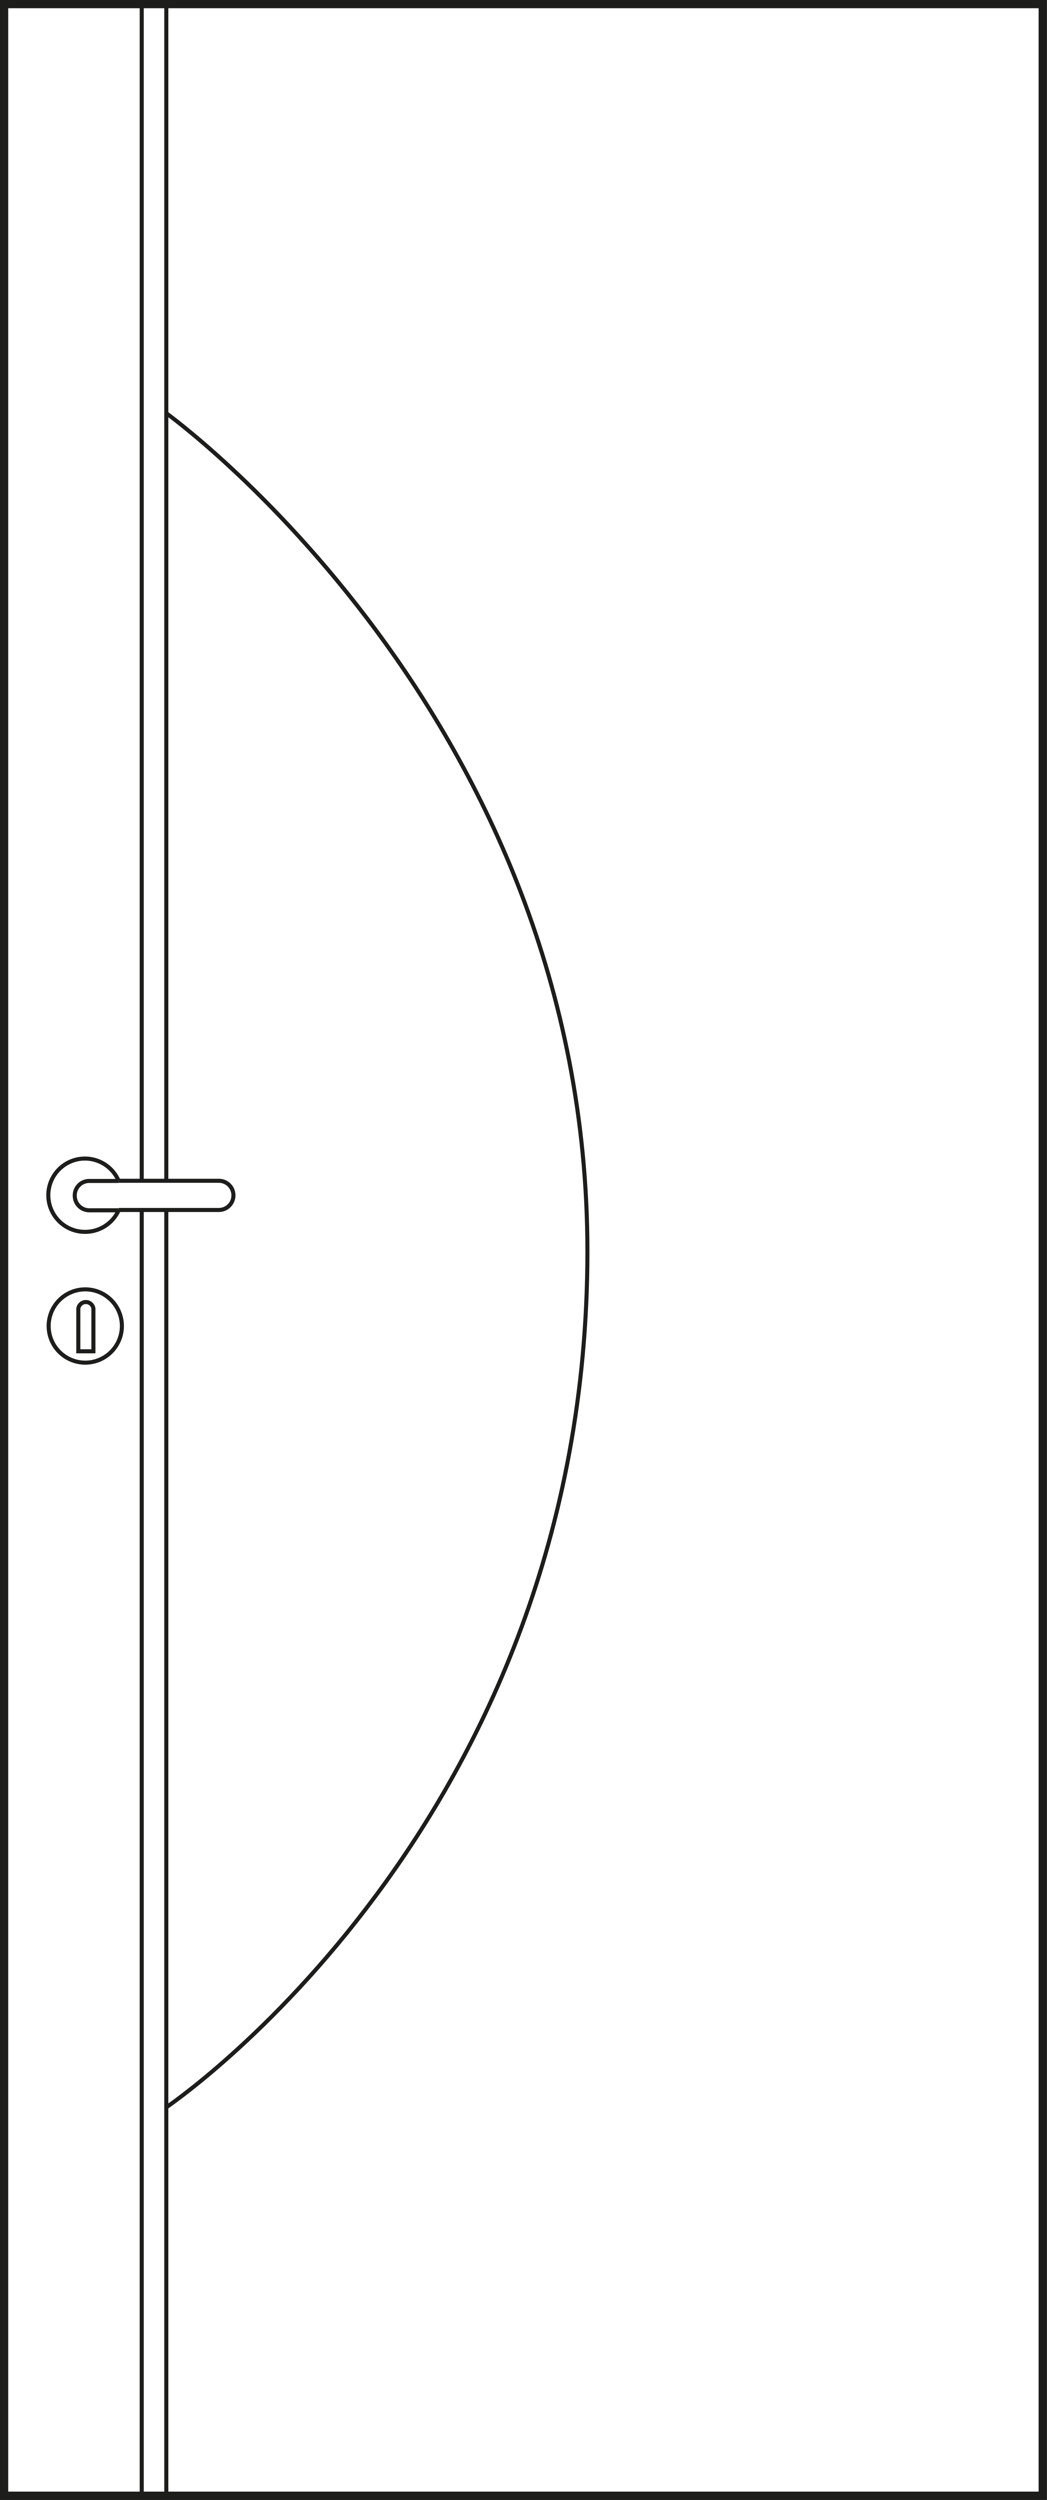
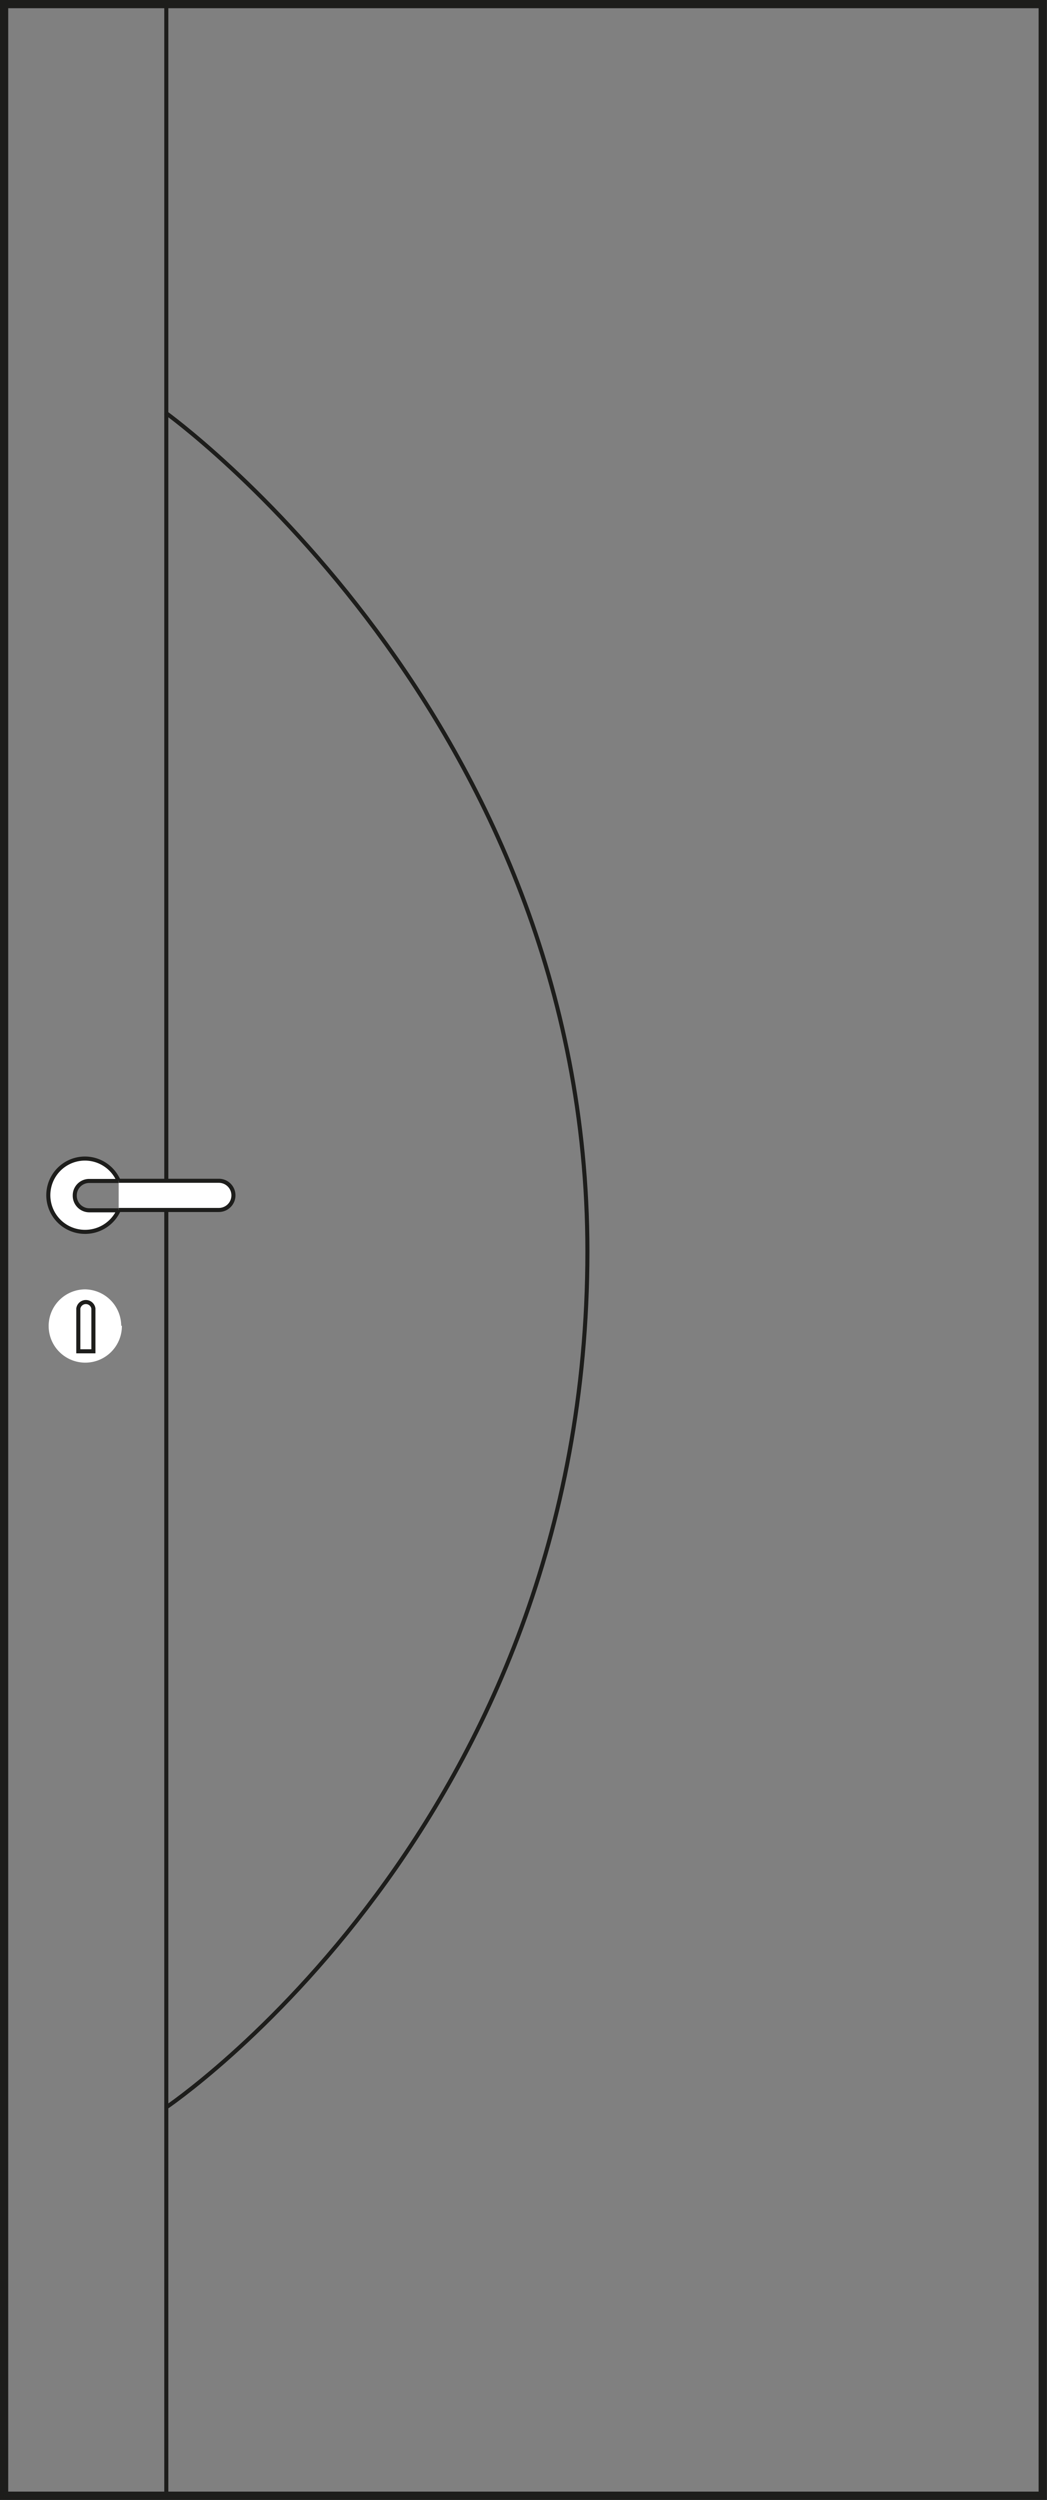
<svg xmlns="http://www.w3.org/2000/svg" id="Laag_1" data-name="Laag 1" viewBox="0 0 61.76 147.36">
  <rect x="0" y="0" width="61.76" height="147.36" fill="#808080" stroke="none" />
  <defs>
    <style>.cls-1{fill:#fff;}.cls-2,.cls-3{fill:none;stroke:#1d1d1b;}.cls-2{stroke-width:0.49px;}.cls-3{stroke-width:0.24px;}</style>
  </defs>
  <title>87</title>
-   <rect class="cls-1" x="0.24" y="0.24" width="61.27" height="146.88" />
  <rect class="cls-2" x="0.24" y="0.24" width="61.27" height="146.87" />
-   <line class="cls-3" x1="8.36" y1="0.27" x2="8.36" y2="147.11" />
  <line class="cls-3" x1="9.81" y1="0.29" x2="9.81" y2="147.11" />
  <path class="cls-3" d="M9.76,24.32S34.65,42.15,34.65,73.76c0,33.82-24.88,50.48-24.88,50.48" />
  <path class="cls-1" d="M7.19,78.14A2.16,2.16,0,1,1,5,76a2.16,2.16,0,0,1,2.15,2.15" />
-   <path class="cls-3" d="M7.19,78.14A2.16,2.16,0,1,1,5,76,2.16,2.16,0,0,1,7.19,78.14Z" />
  <path class="cls-1" d="M4.41,70.46a.85.85,0,0,1,.85-.85H7a2.16,2.16,0,1,0-2,3,2.17,2.17,0,0,0,2-1.27H5.26a.86.86,0,0,1-.85-.86" />
  <path class="cls-3" d="M4.41,70.46a.85.85,0,0,1,.85-.85H7a2.16,2.16,0,1,0-2,3,2.17,2.17,0,0,0,2-1.27H5.26A.86.86,0,0,1,4.41,70.46Z" />
  <path class="cls-1" d="M7,71.32h5.91a.86.86,0,1,0,0-1.72H7" />
  <path class="cls-3" d="M7,71.32h5.91a.86.86,0,1,0,0-1.72H7" />
-   <path class="cls-1" d="M5.51,77.13a.45.45,0,0,0-.89,0v2.52h.89Z" />
  <path class="cls-3" d="M5.51,77.13a.45.45,0,0,0-.89,0v2.52h.89Z" />
</svg>